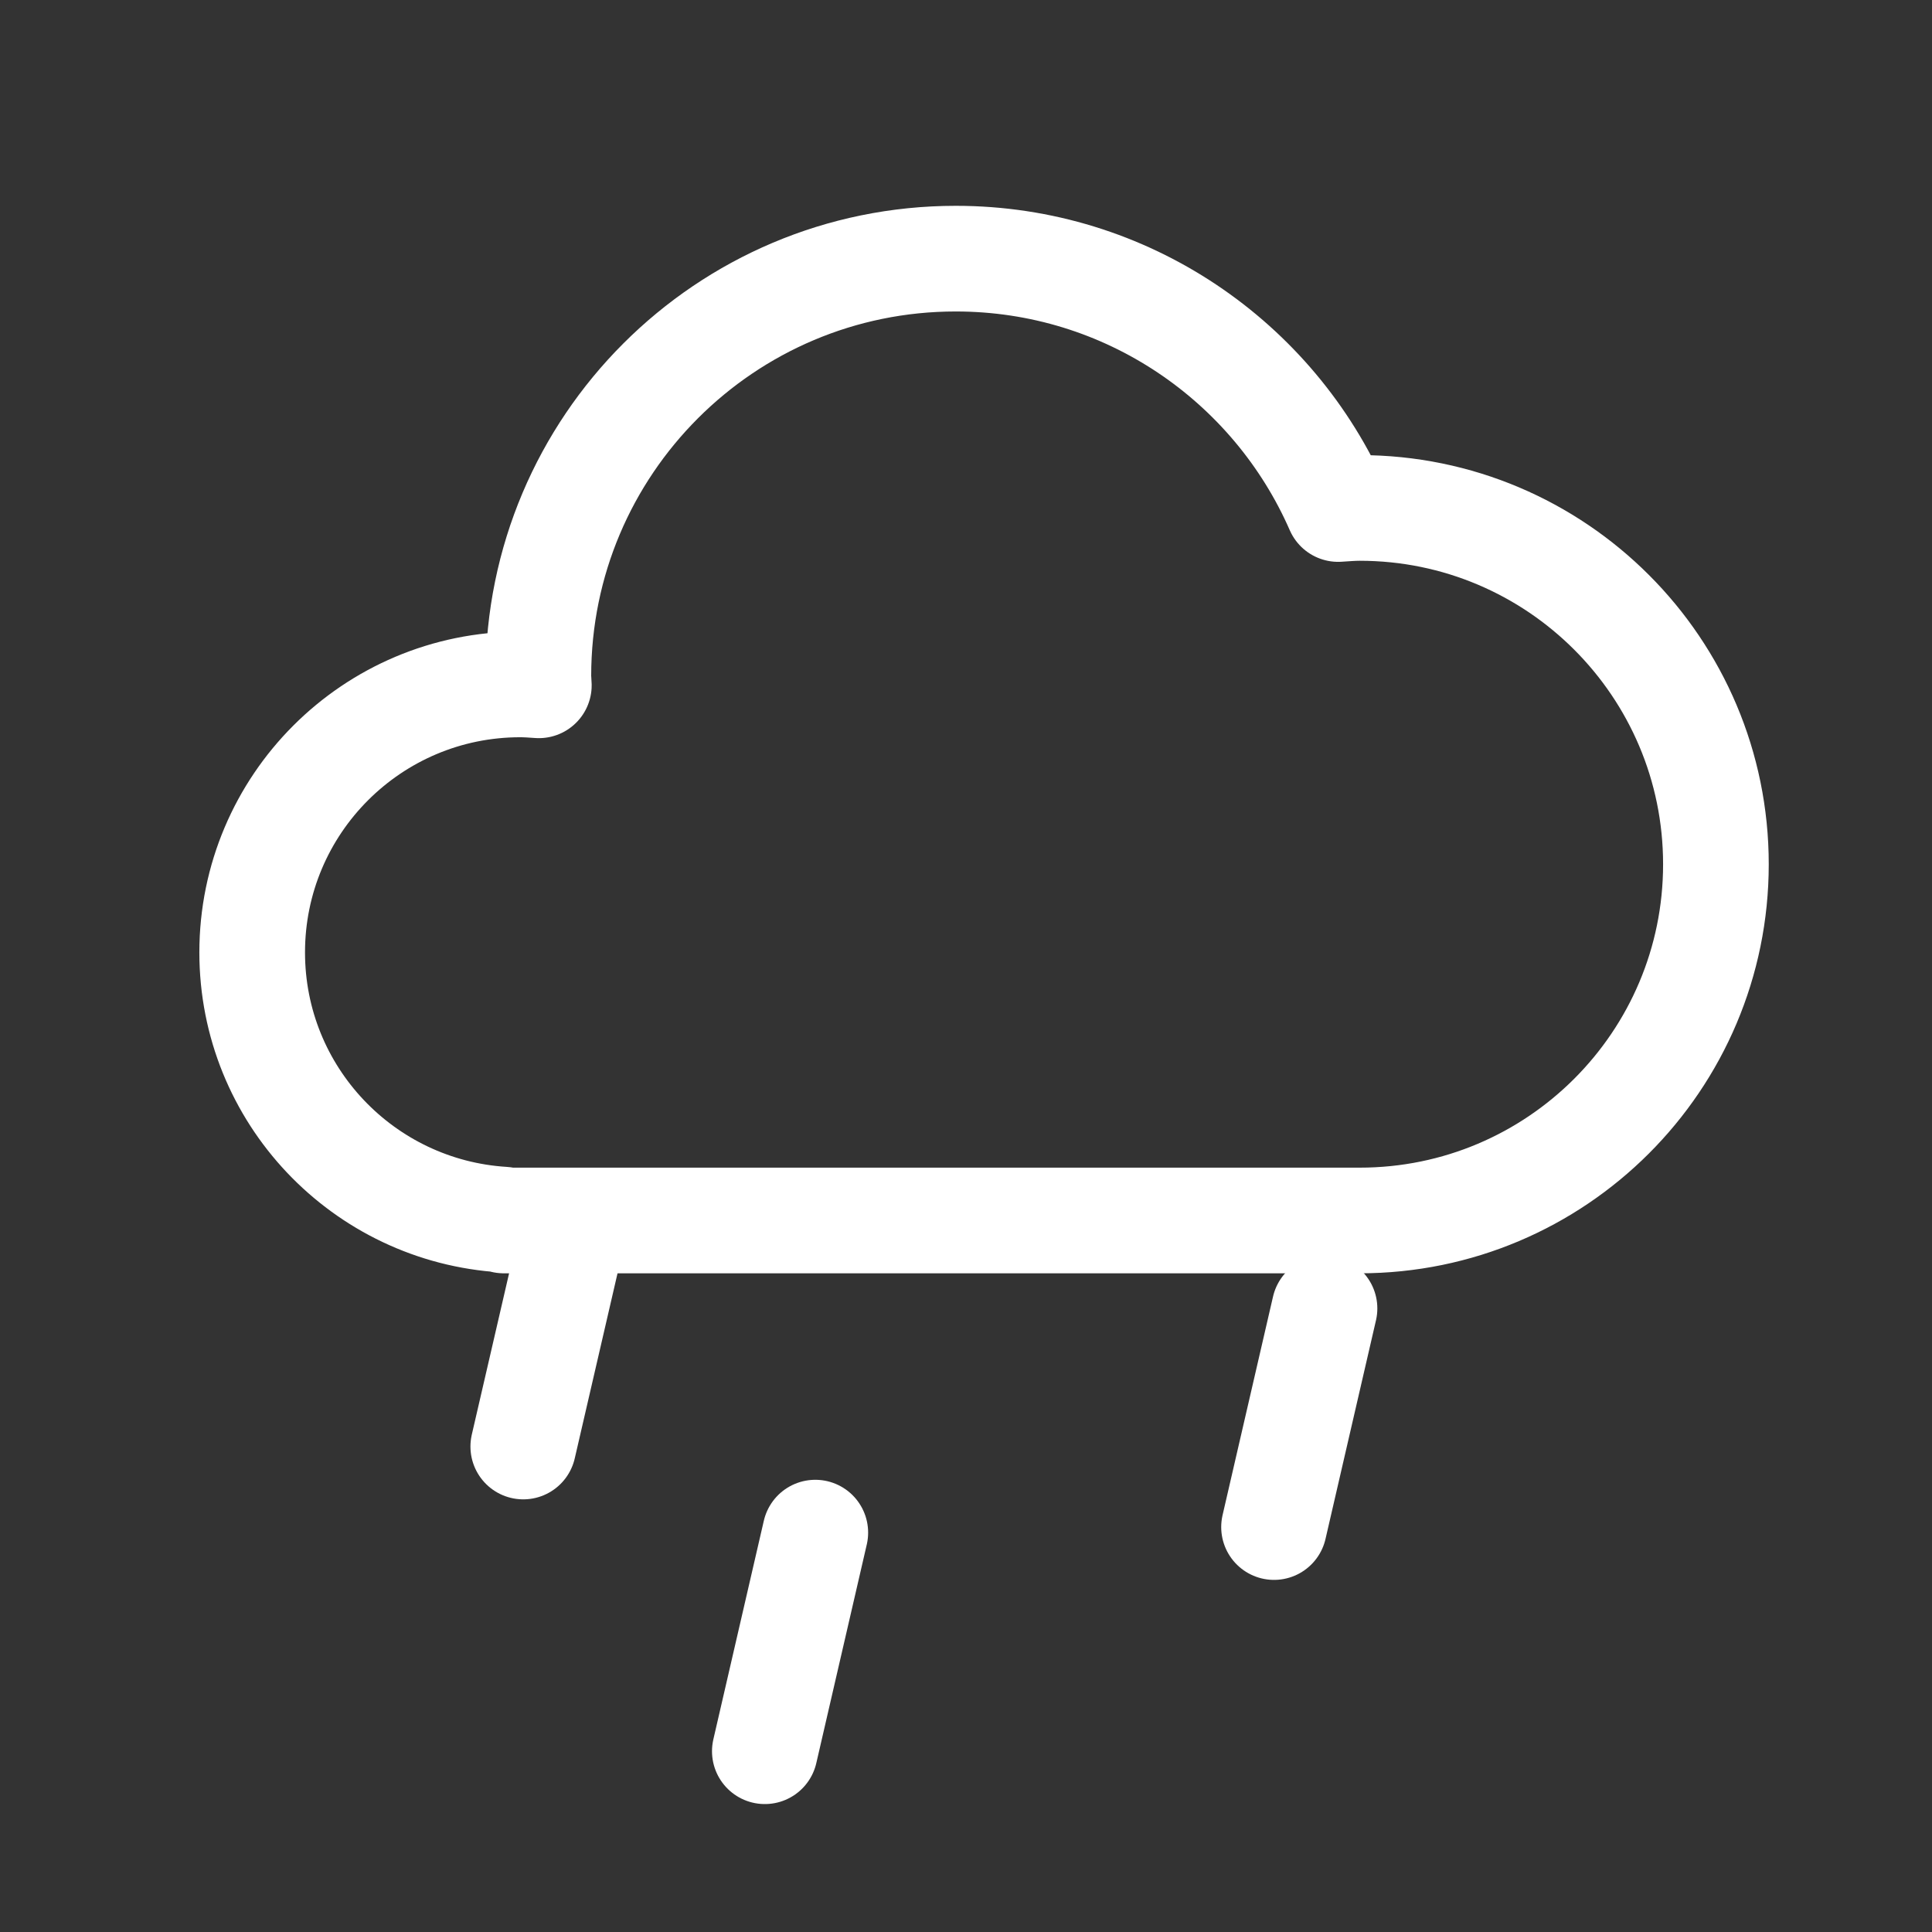
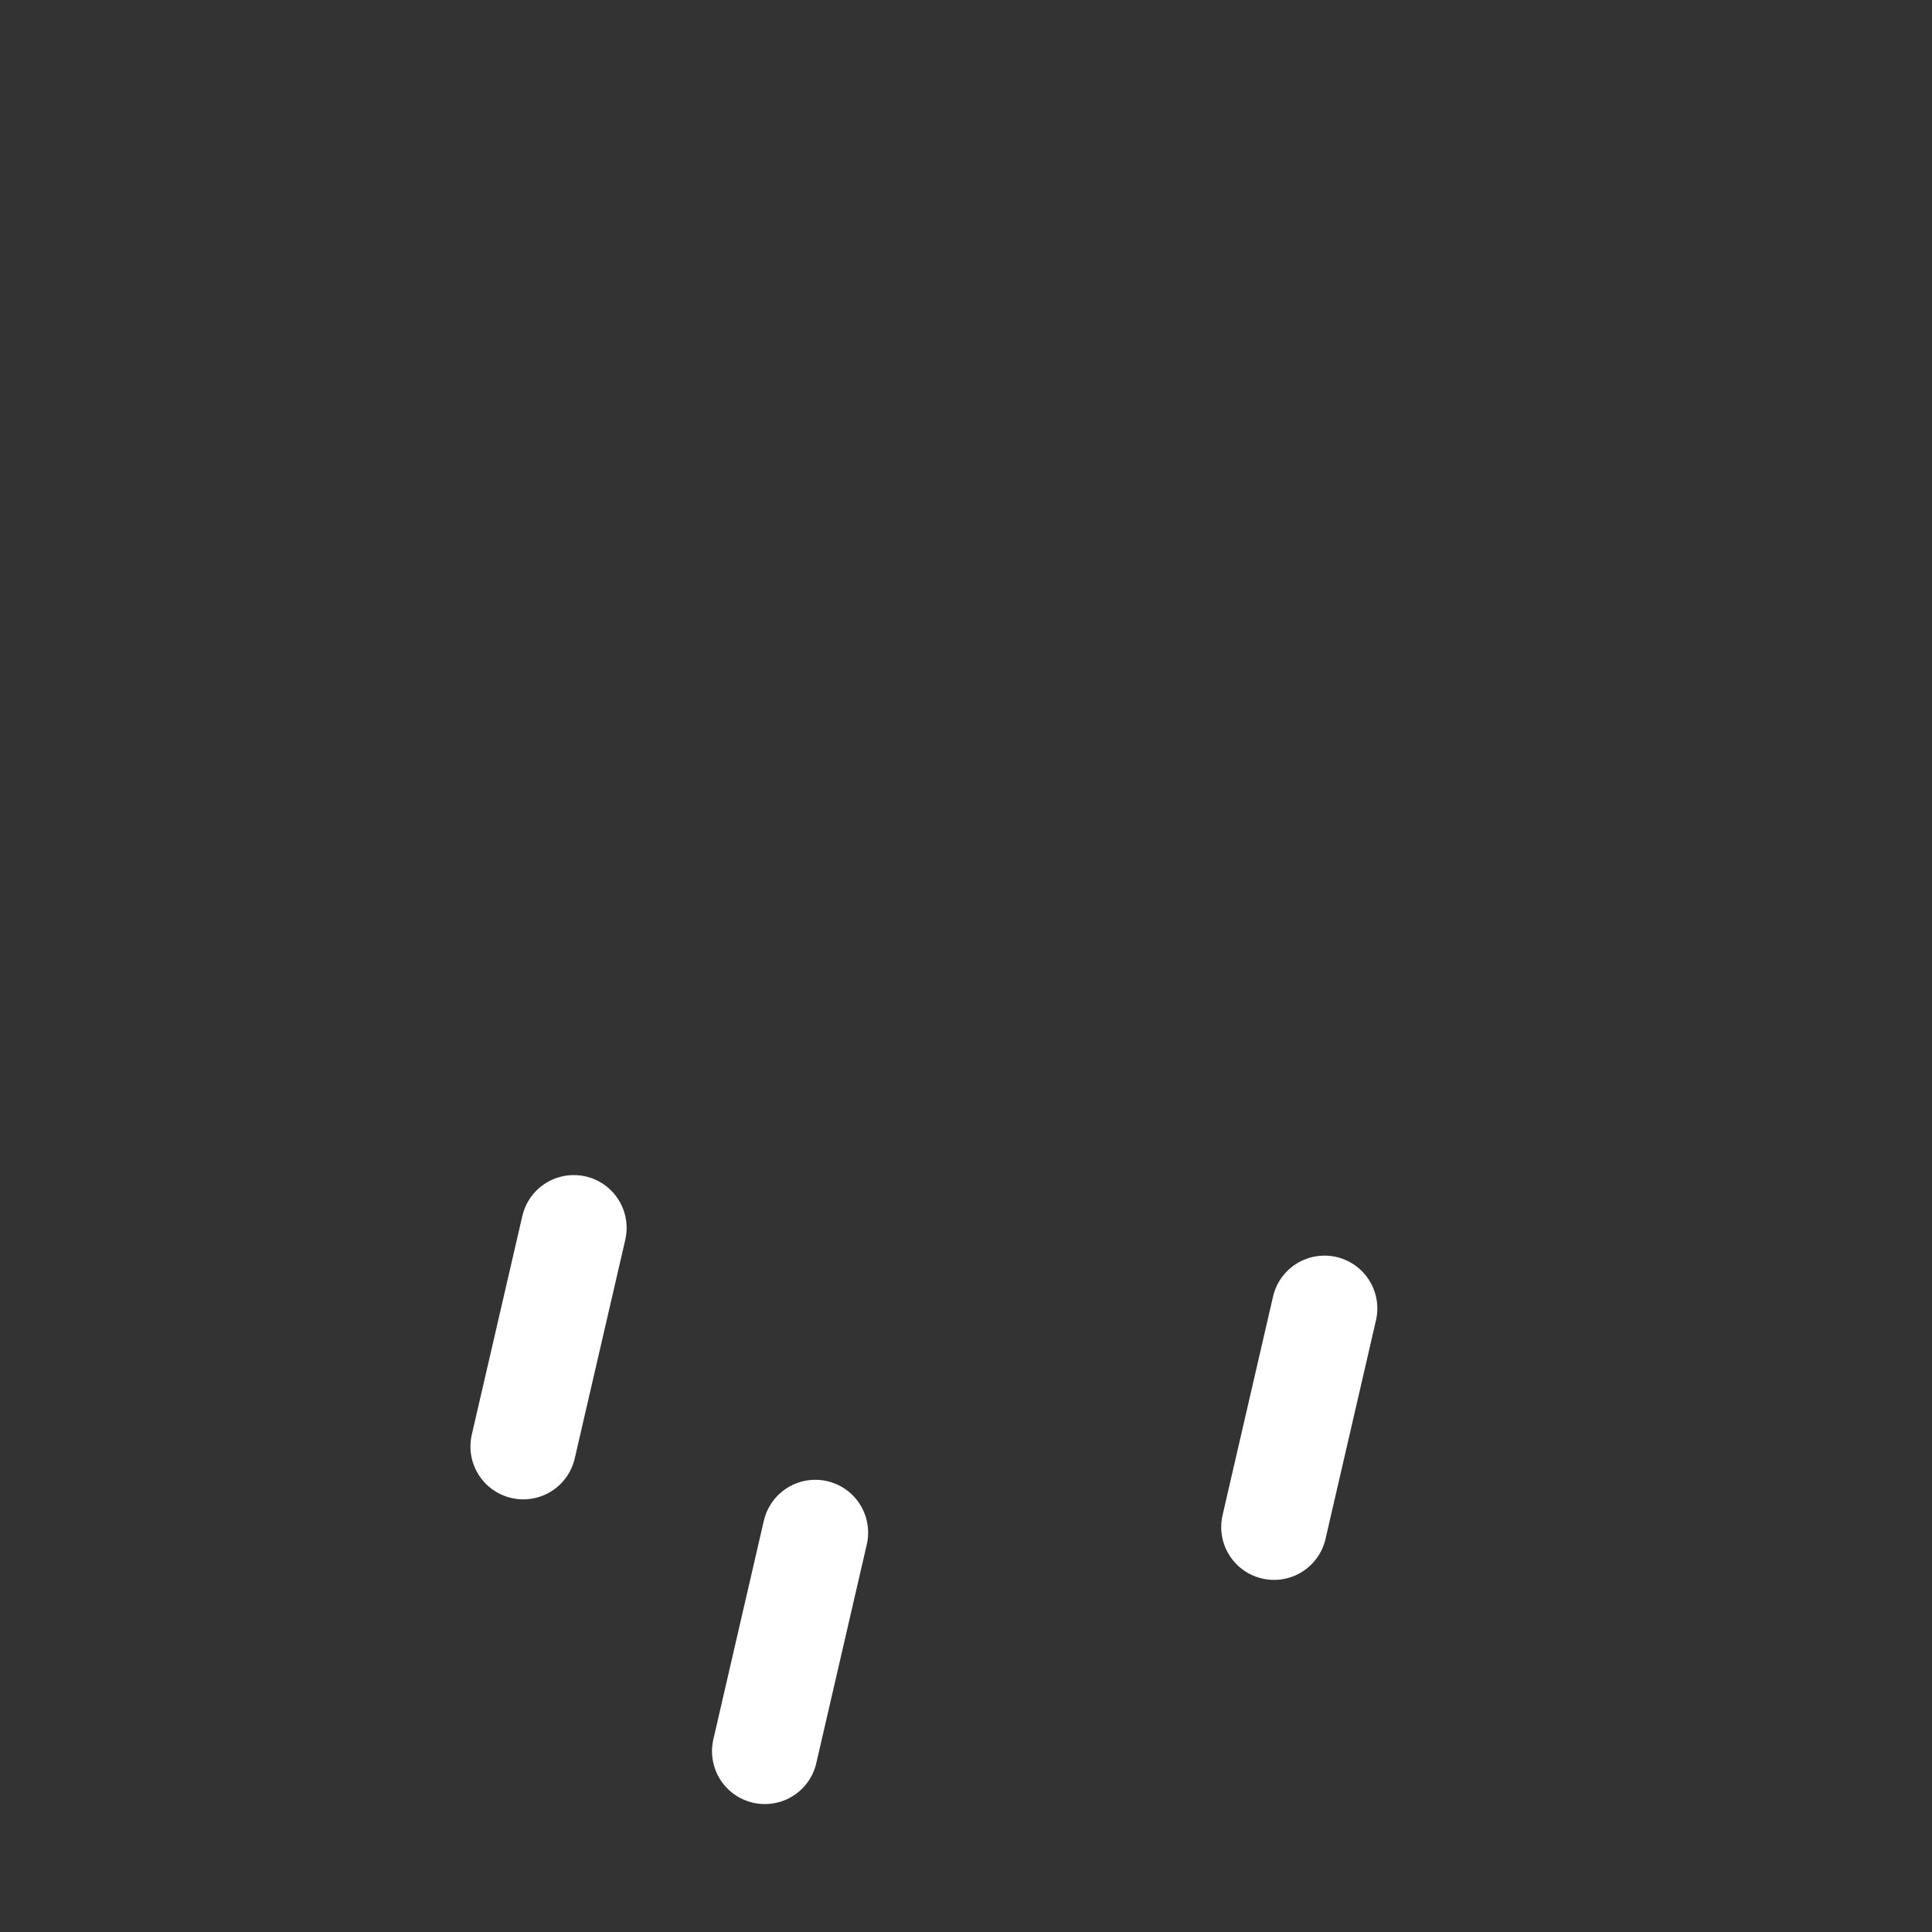
<svg xmlns="http://www.w3.org/2000/svg" version="1.1" id="Ebene_1" x="0px" y="0px" width="32px" height="32px" viewBox="0 0 32 32" enable-background="new 0 0 32 32" xml:space="preserve">
  <rect x="0" y="0" width="32" height="32" fill="#333333" stroke="none" />
-   <path fill="none" stroke="#FFFFFF" stroke-width="1.75" stroke-linecap="round" stroke-linejoin="round" stroke-miterlimit="10" d="  M22.52,8.413c-0.121,0-0.238,0.011-0.356,0.018c-1.067-2.44-3.5-4.147-6.334-4.147c-3.817,0-6.913,3.095-6.913,6.913  c0,0.052,0.007,0.103,0.008,0.154c-0.102-0.007-0.204-0.015-0.308-0.015c-2.453,0-4.44,1.988-4.44,4.439  c0,2.36,1.842,4.284,4.166,4.426v0.014H22.52c3.259,0,5.901-2.643,5.901-5.9C28.421,11.055,25.778,8.413,22.52,8.413z" />
  <line fill="none" stroke="#FFFFFF" stroke-width="1.75" stroke-linecap="round" stroke-linejoin="round" stroke-miterlimit="10" x1="12.668" y1="29.006" x2="13.504" y2="25.385" />
  <line fill="none" stroke="#FFFFFF" stroke-width="1.75" stroke-linecap="round" stroke-linejoin="round" stroke-miterlimit="10" x1="21.102" y1="25.293" x2="21.938" y2="21.672" />
  <line fill="none" stroke="#FFFFFF" stroke-width="1.75" stroke-linecap="round" stroke-linejoin="round" stroke-miterlimit="10" x1="8.667" y1="23.959" x2="9.504" y2="20.338" />
</svg>